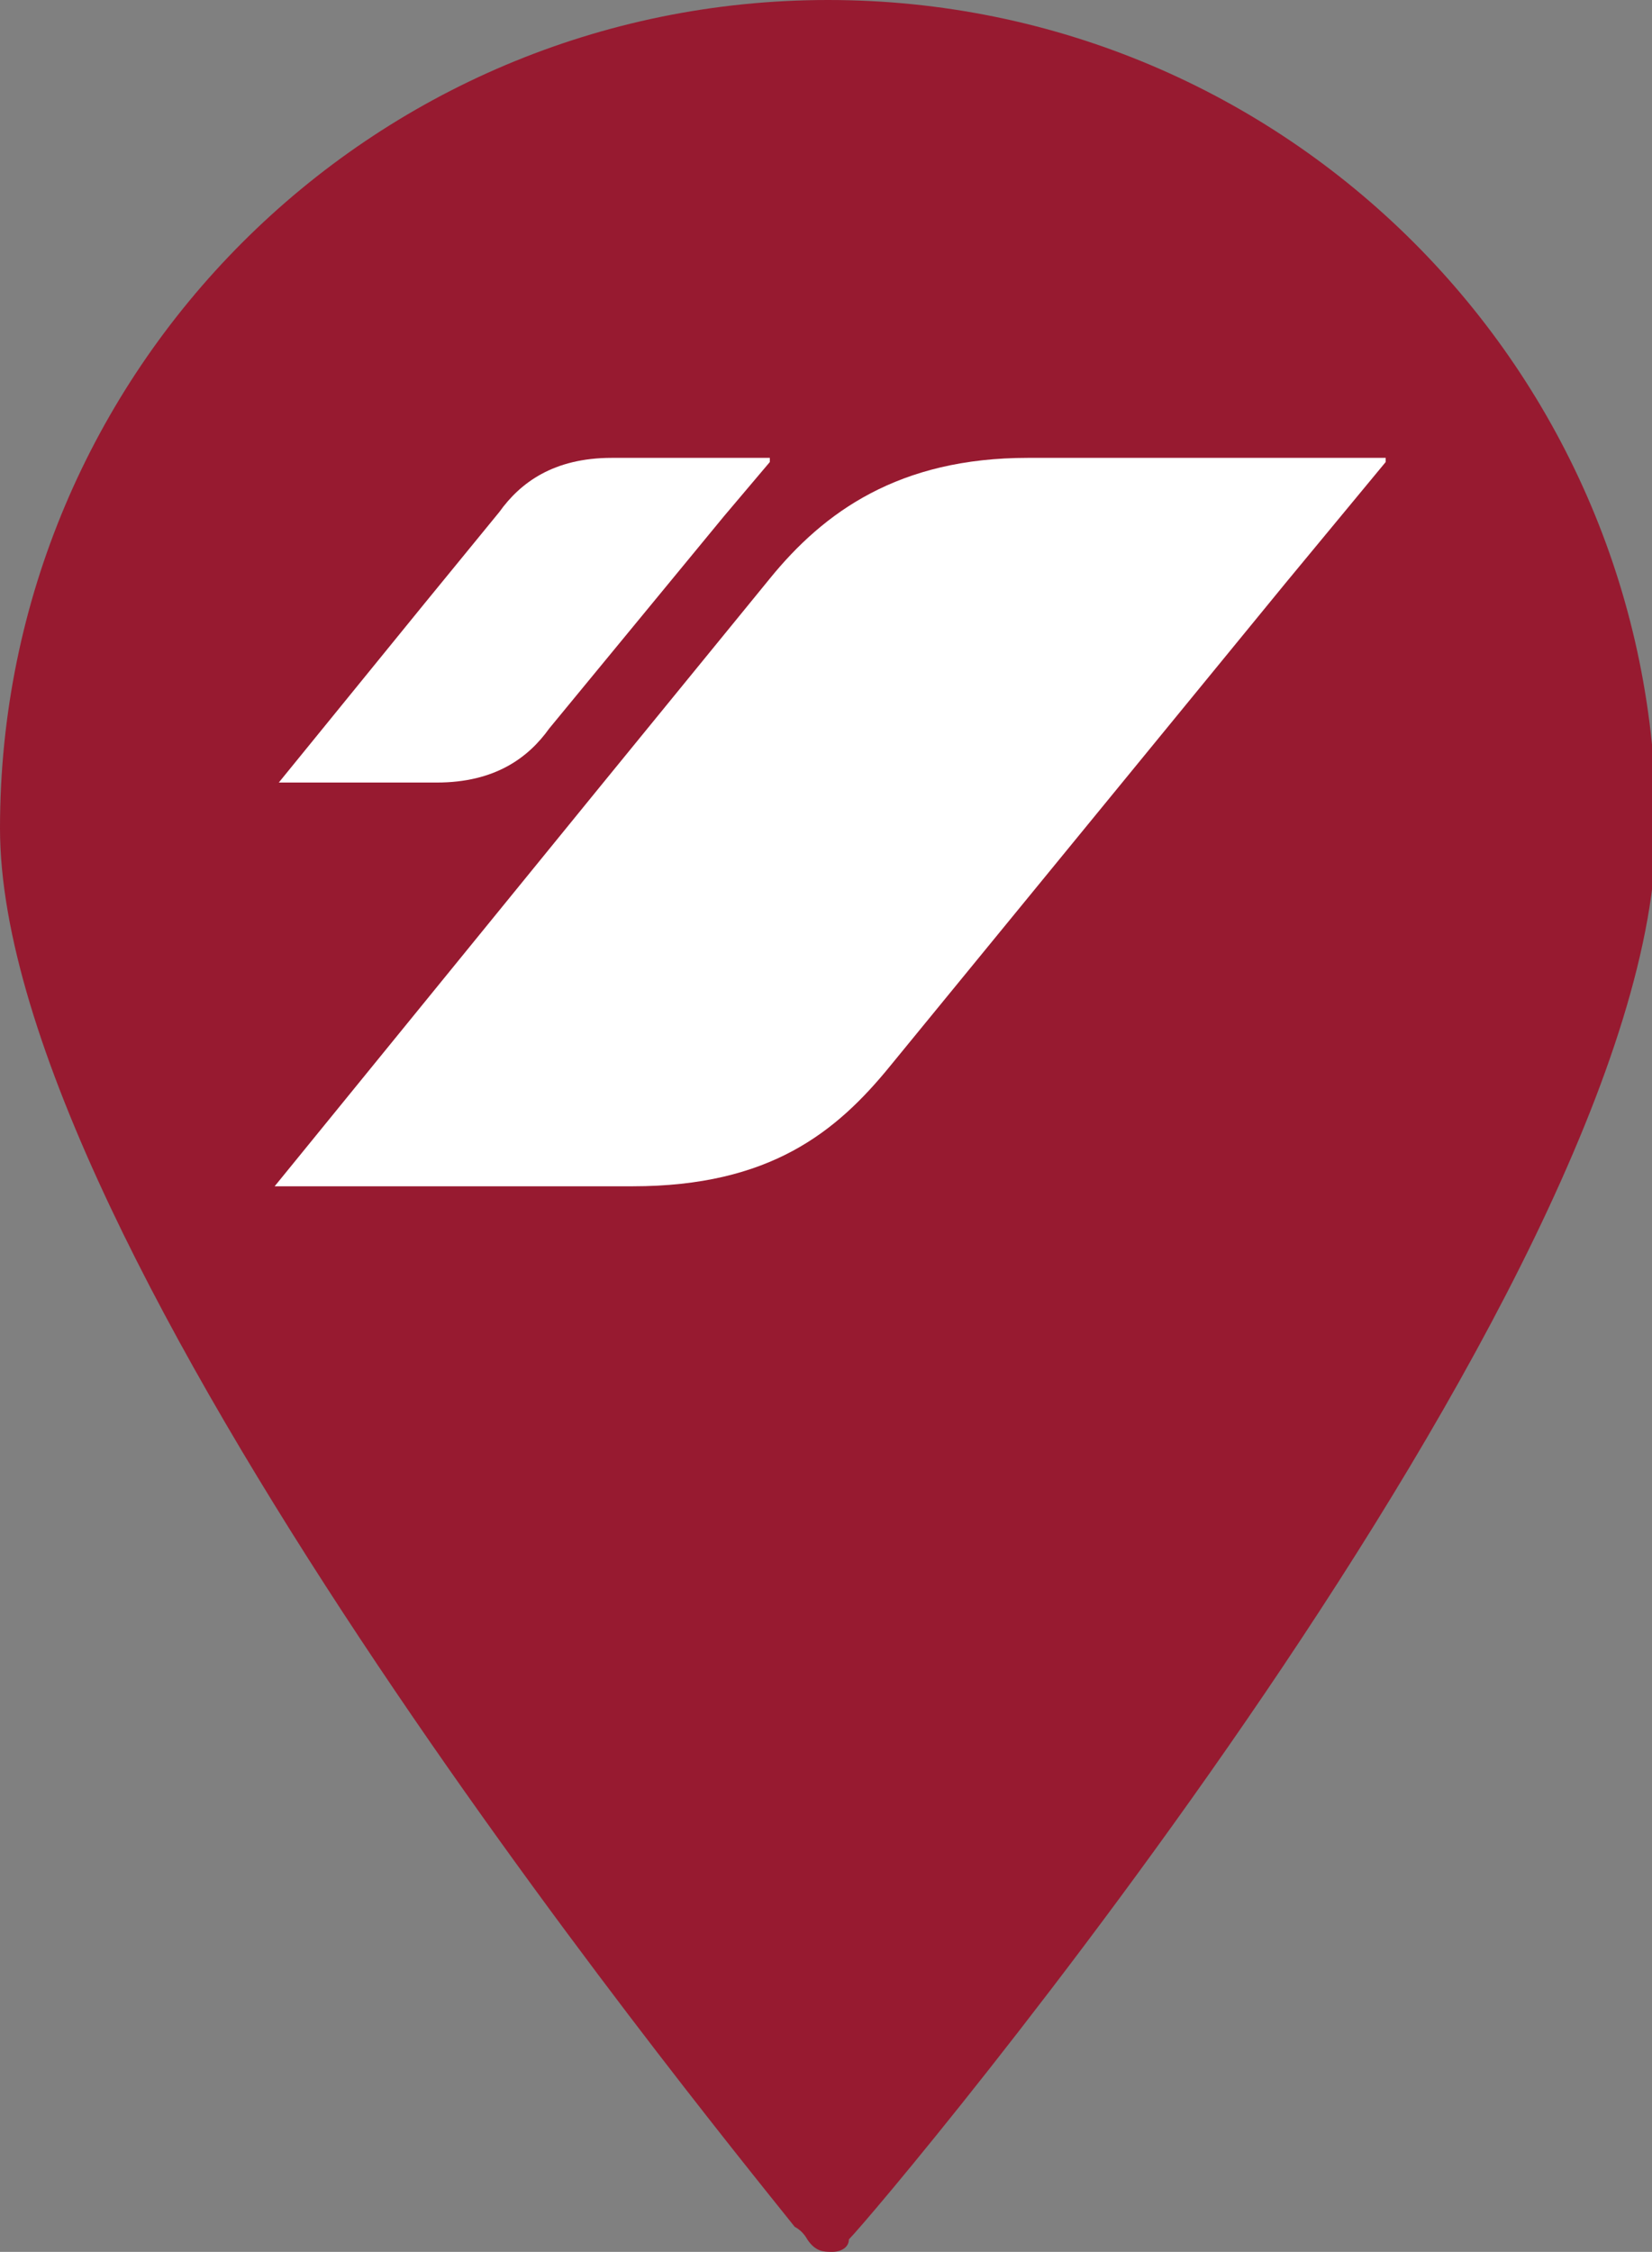
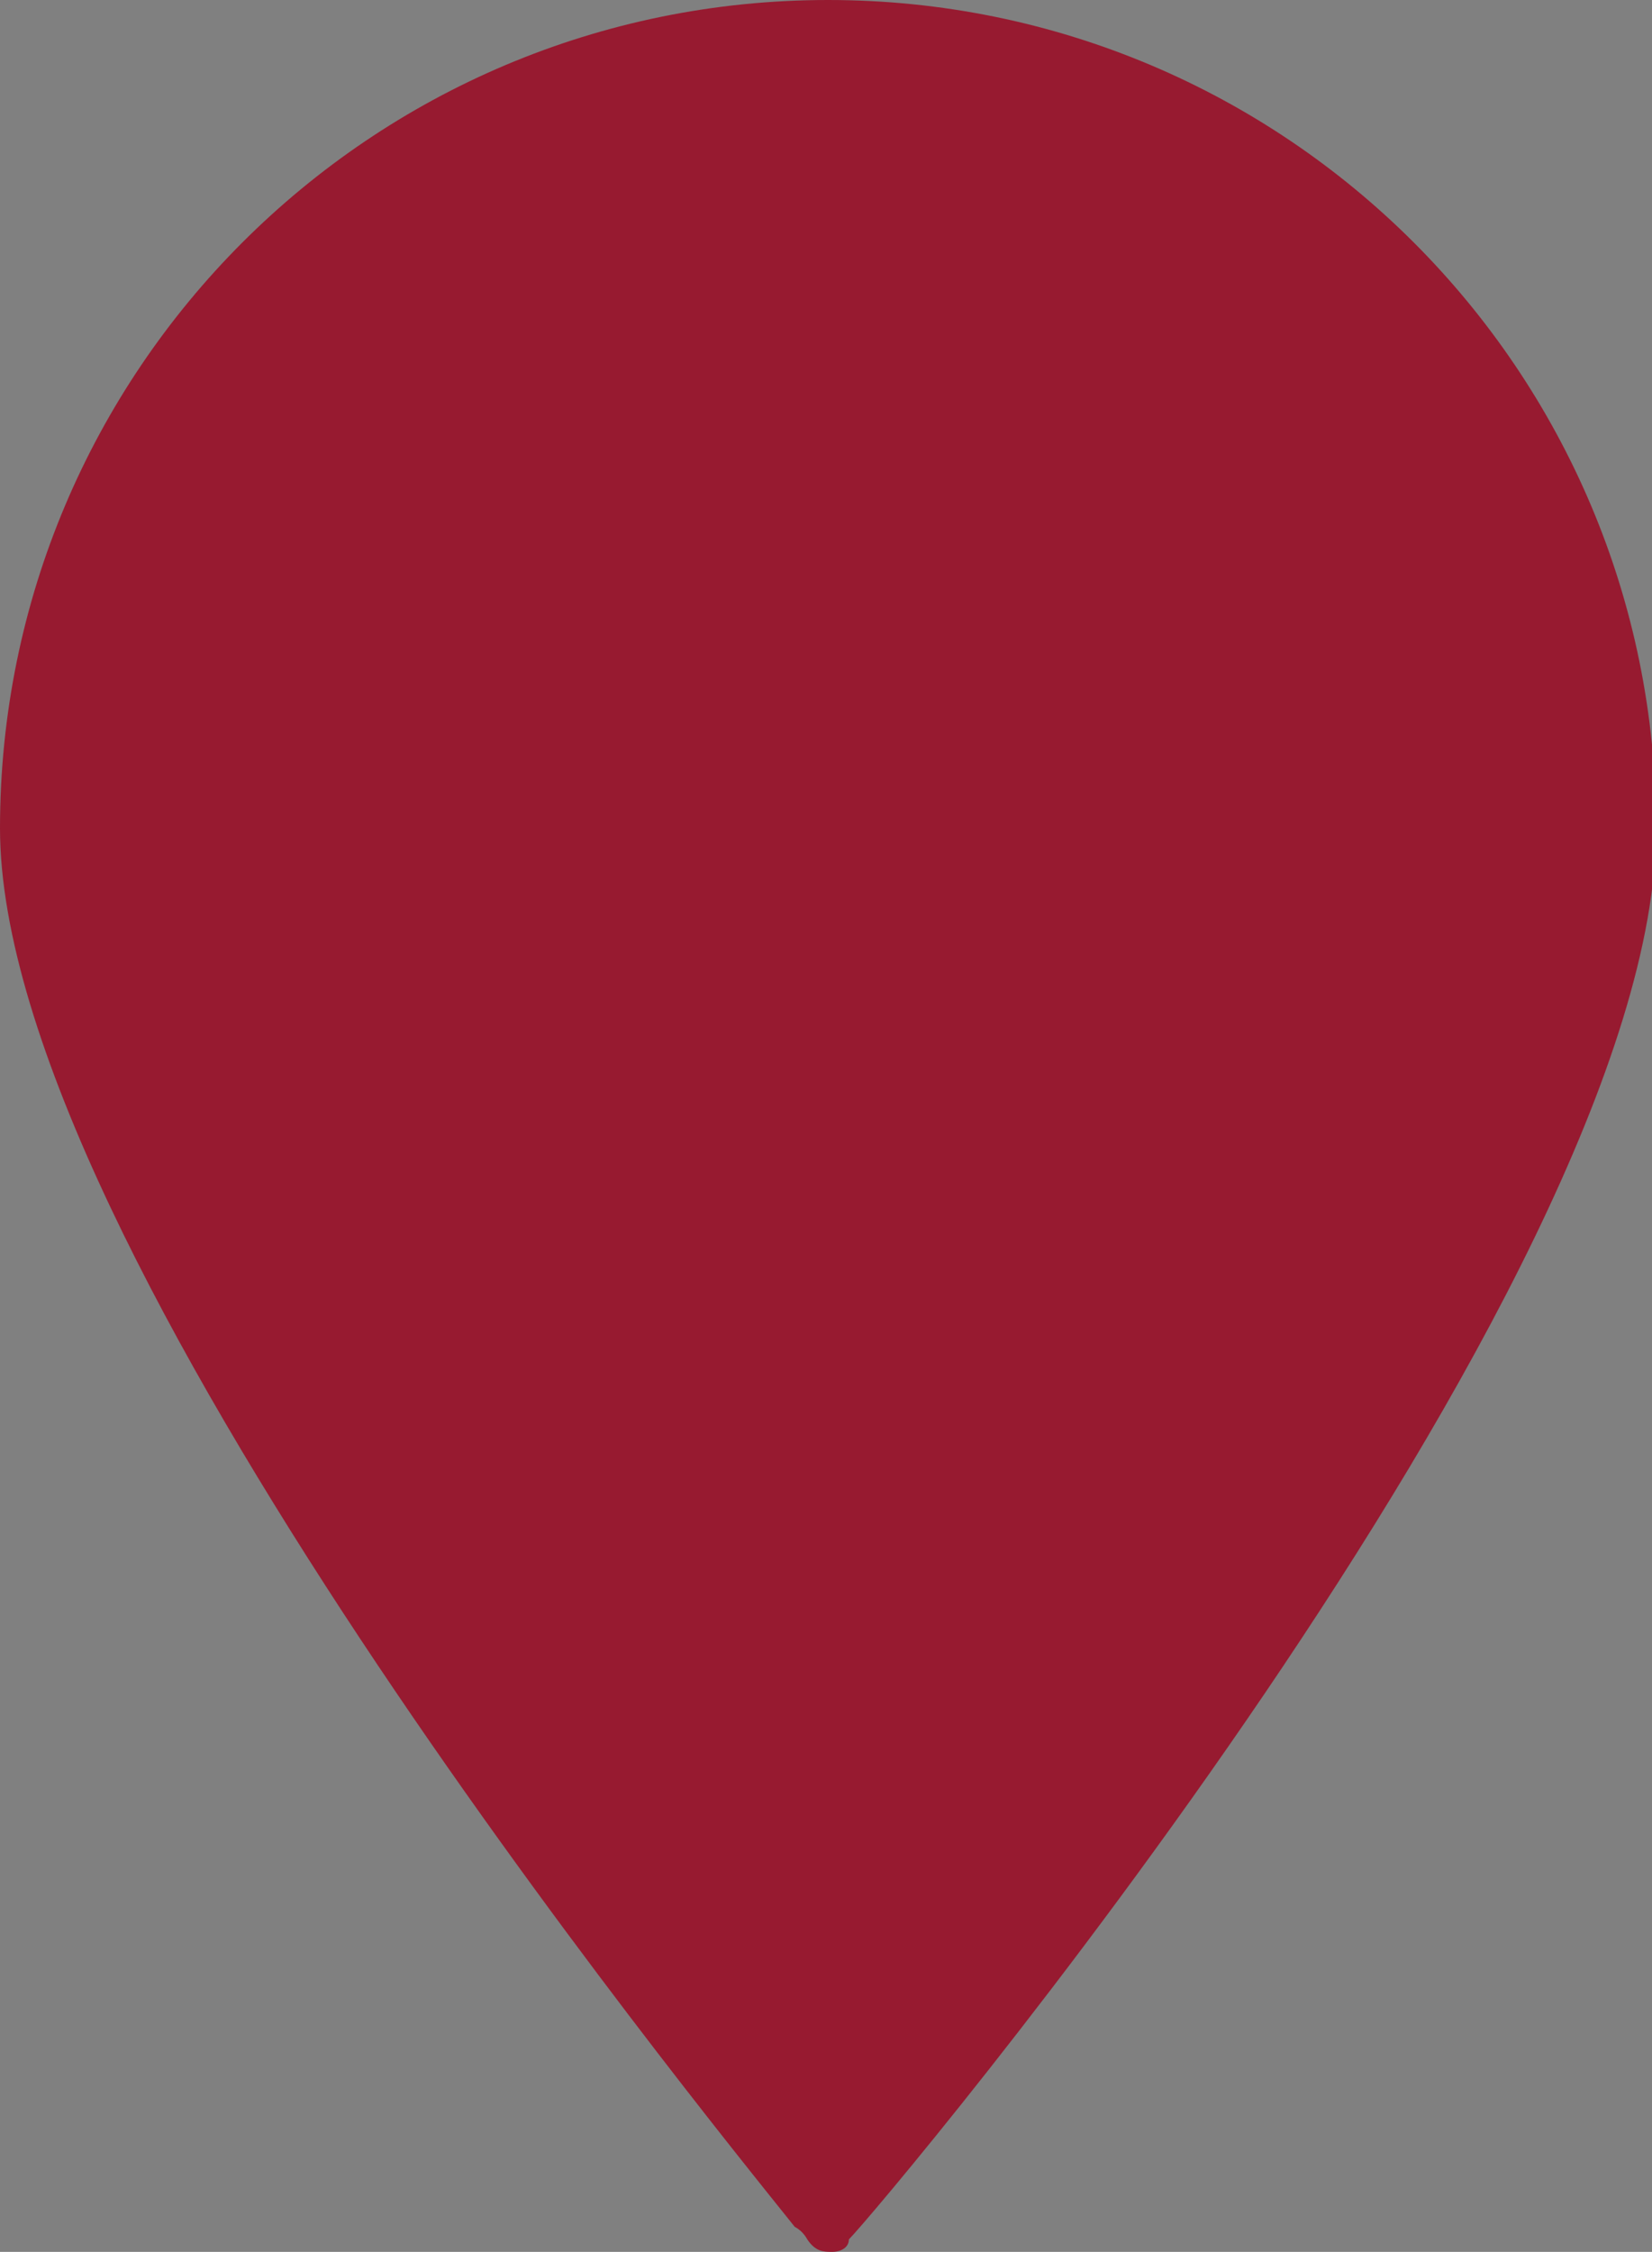
<svg xmlns="http://www.w3.org/2000/svg" id="Layer_1" version="1.1" viewBox="0 0 39.7 54.1">
  <rect x="0" y="0" width="39.7" height="54.1" fill="#808080" stroke="none" />
  <defs>
    <style>
      .st0 {
        fill: none;
      }

      .st1 {
        fill: #971a30;
      }

      .st2 {
        fill: #fff;
      }
    </style>
  </defs>
  <path class="st1" d="M0,19.9C0,8.9,8.9,0,19.9,0s19.9,8.9,19.9,19.9-18.6,33.1-19.4,33.9c0,.2-.2.3-.4.3s-.4,0-.6-.3c0,0-.1-.2-.3-.3C16.7,50.5,0,30,0,19.9Z" />
-   <rect class="st0" x="6.6" y="11" width="26.7" height="17.5" />
  <g>
-     <path class="st2" d="M18.5,11h-3.8c-1.4,0-2.2.6-2.7,1.3l-1.8,2.2-3.5,4.3h3.8c1.4,0,2.2-.6,2.7-1.3l4.2-5.1h0l1.1-1.3Z" />
-     <path class="st2" d="M33.3,11h-8.6c-3.1,0-4.9,1.3-6.2,2.9l-4,4.9-7.9,9.7h8.6c3.3,0,4.9-1.3,6.2-2.9l9.5-11.6h0l2.4-2.9Z" />
-   </g>
+     </g>
</svg>